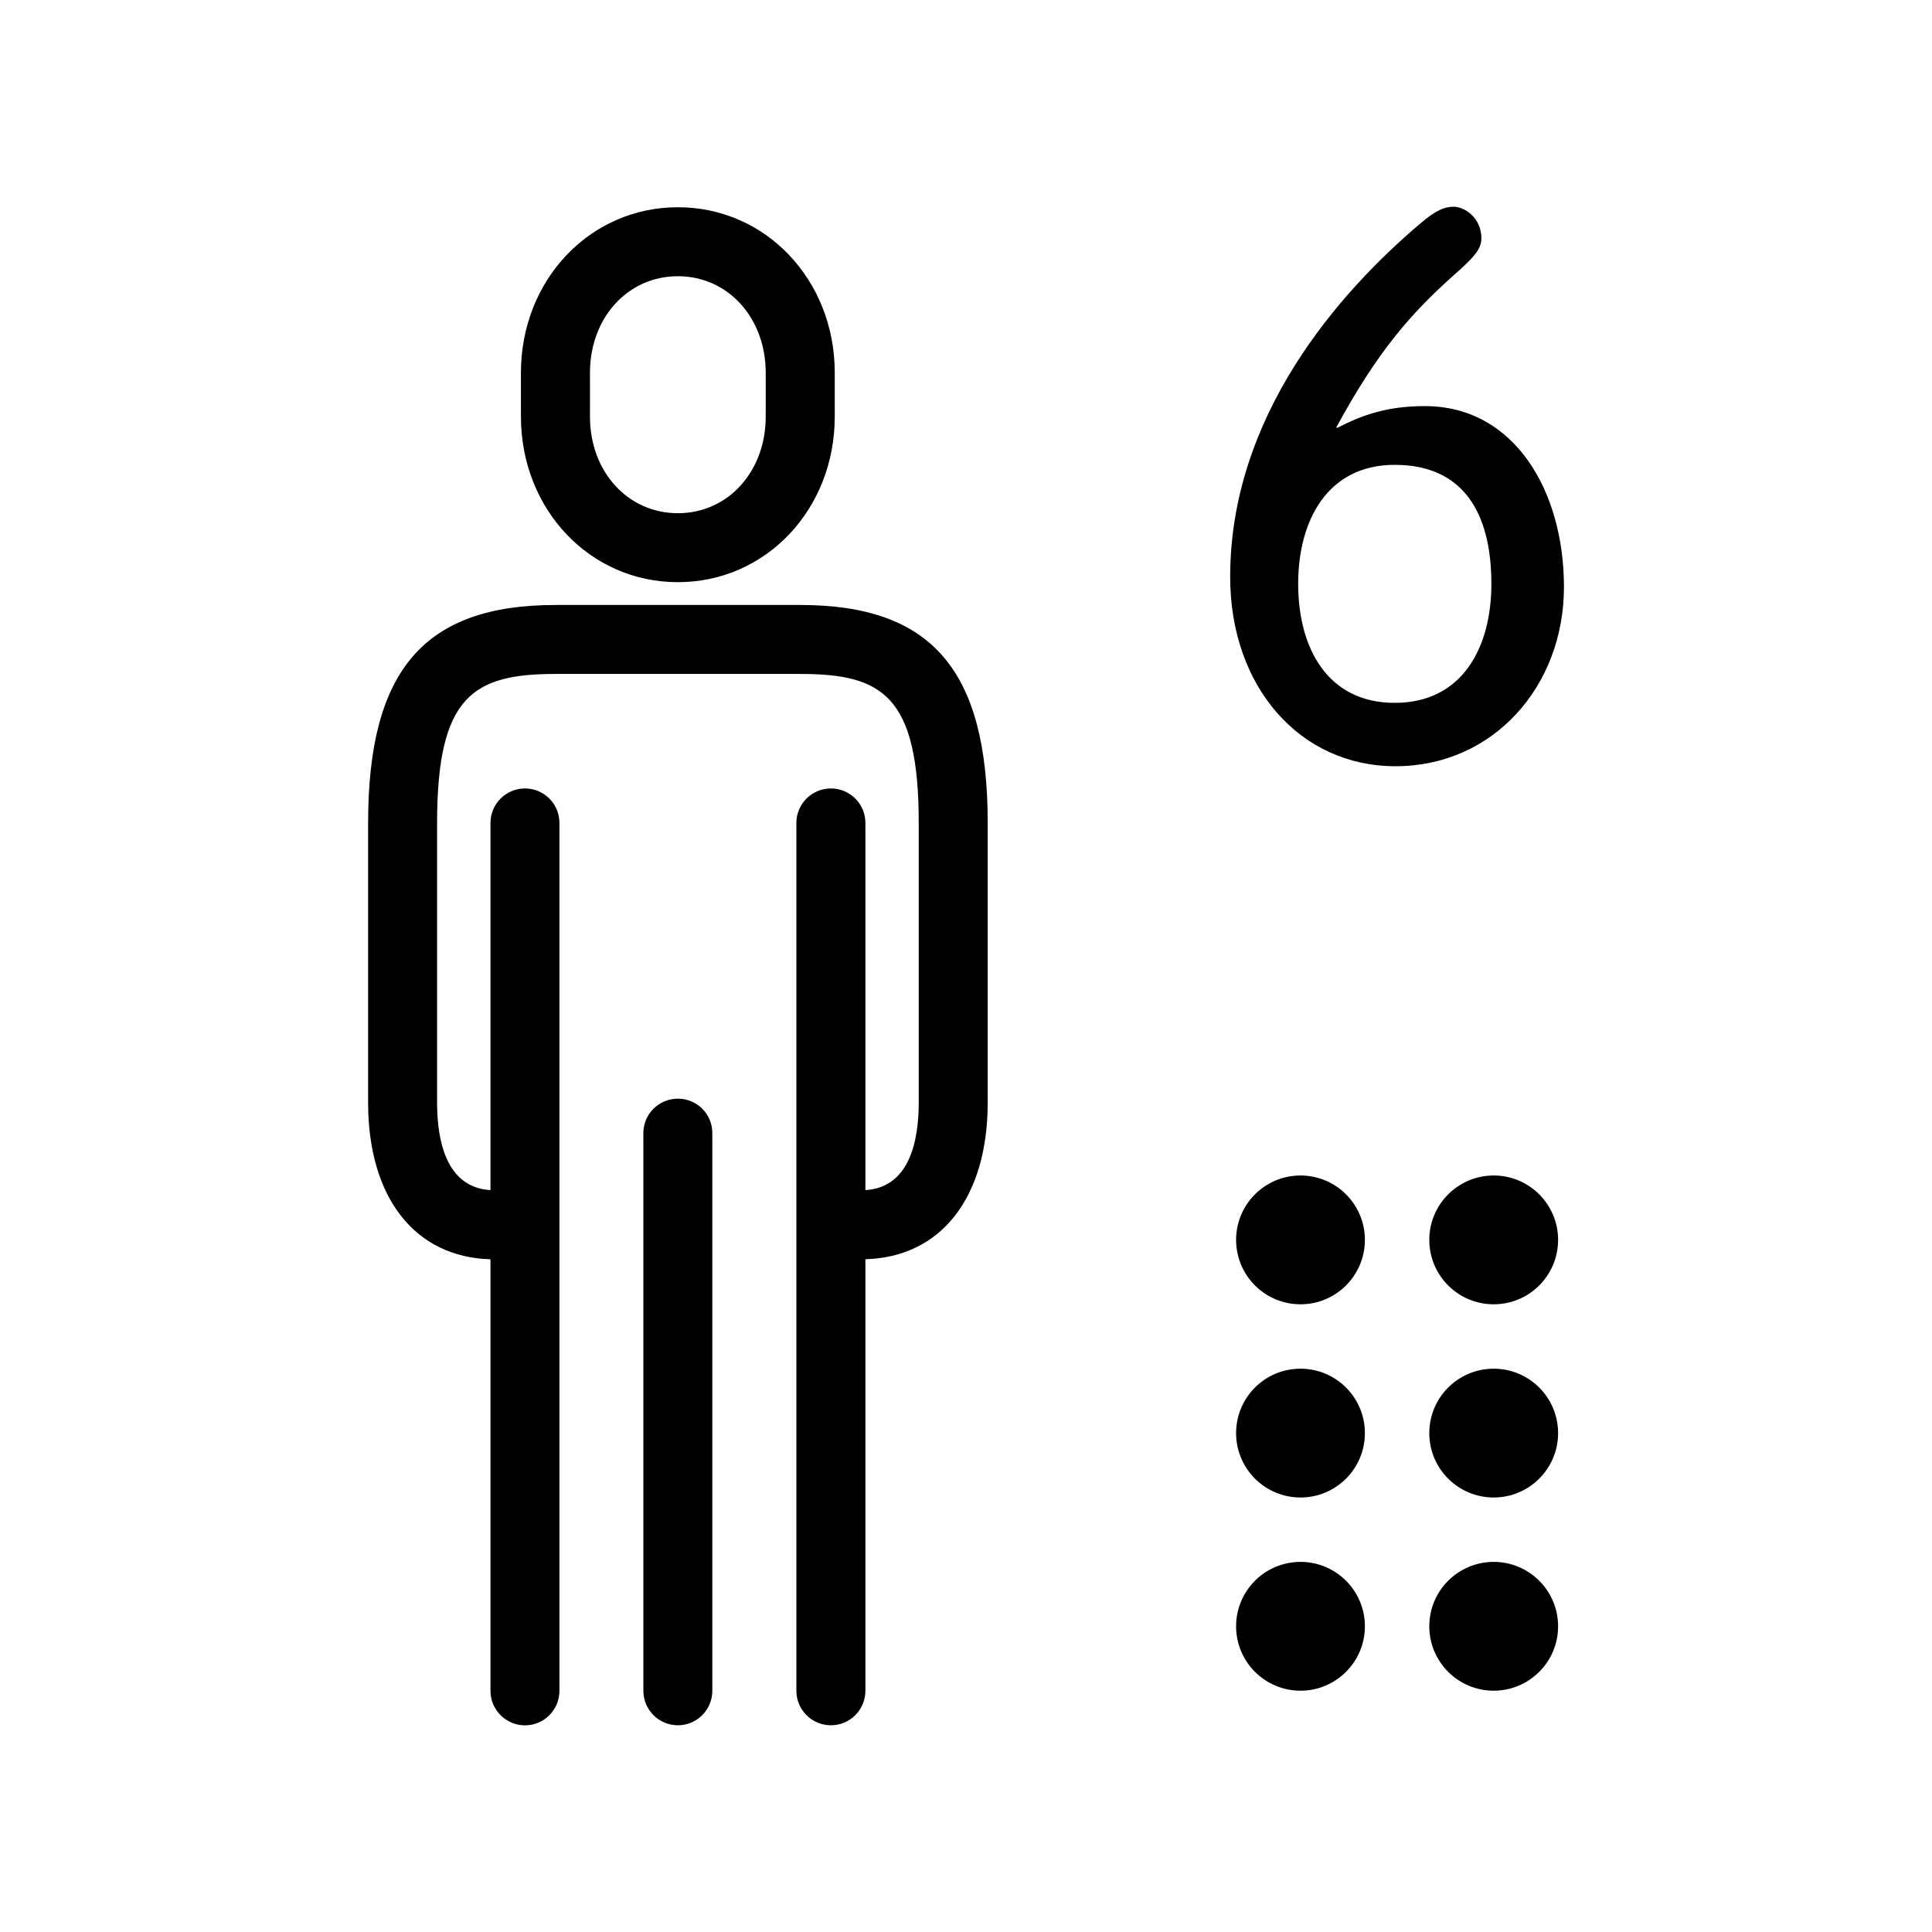
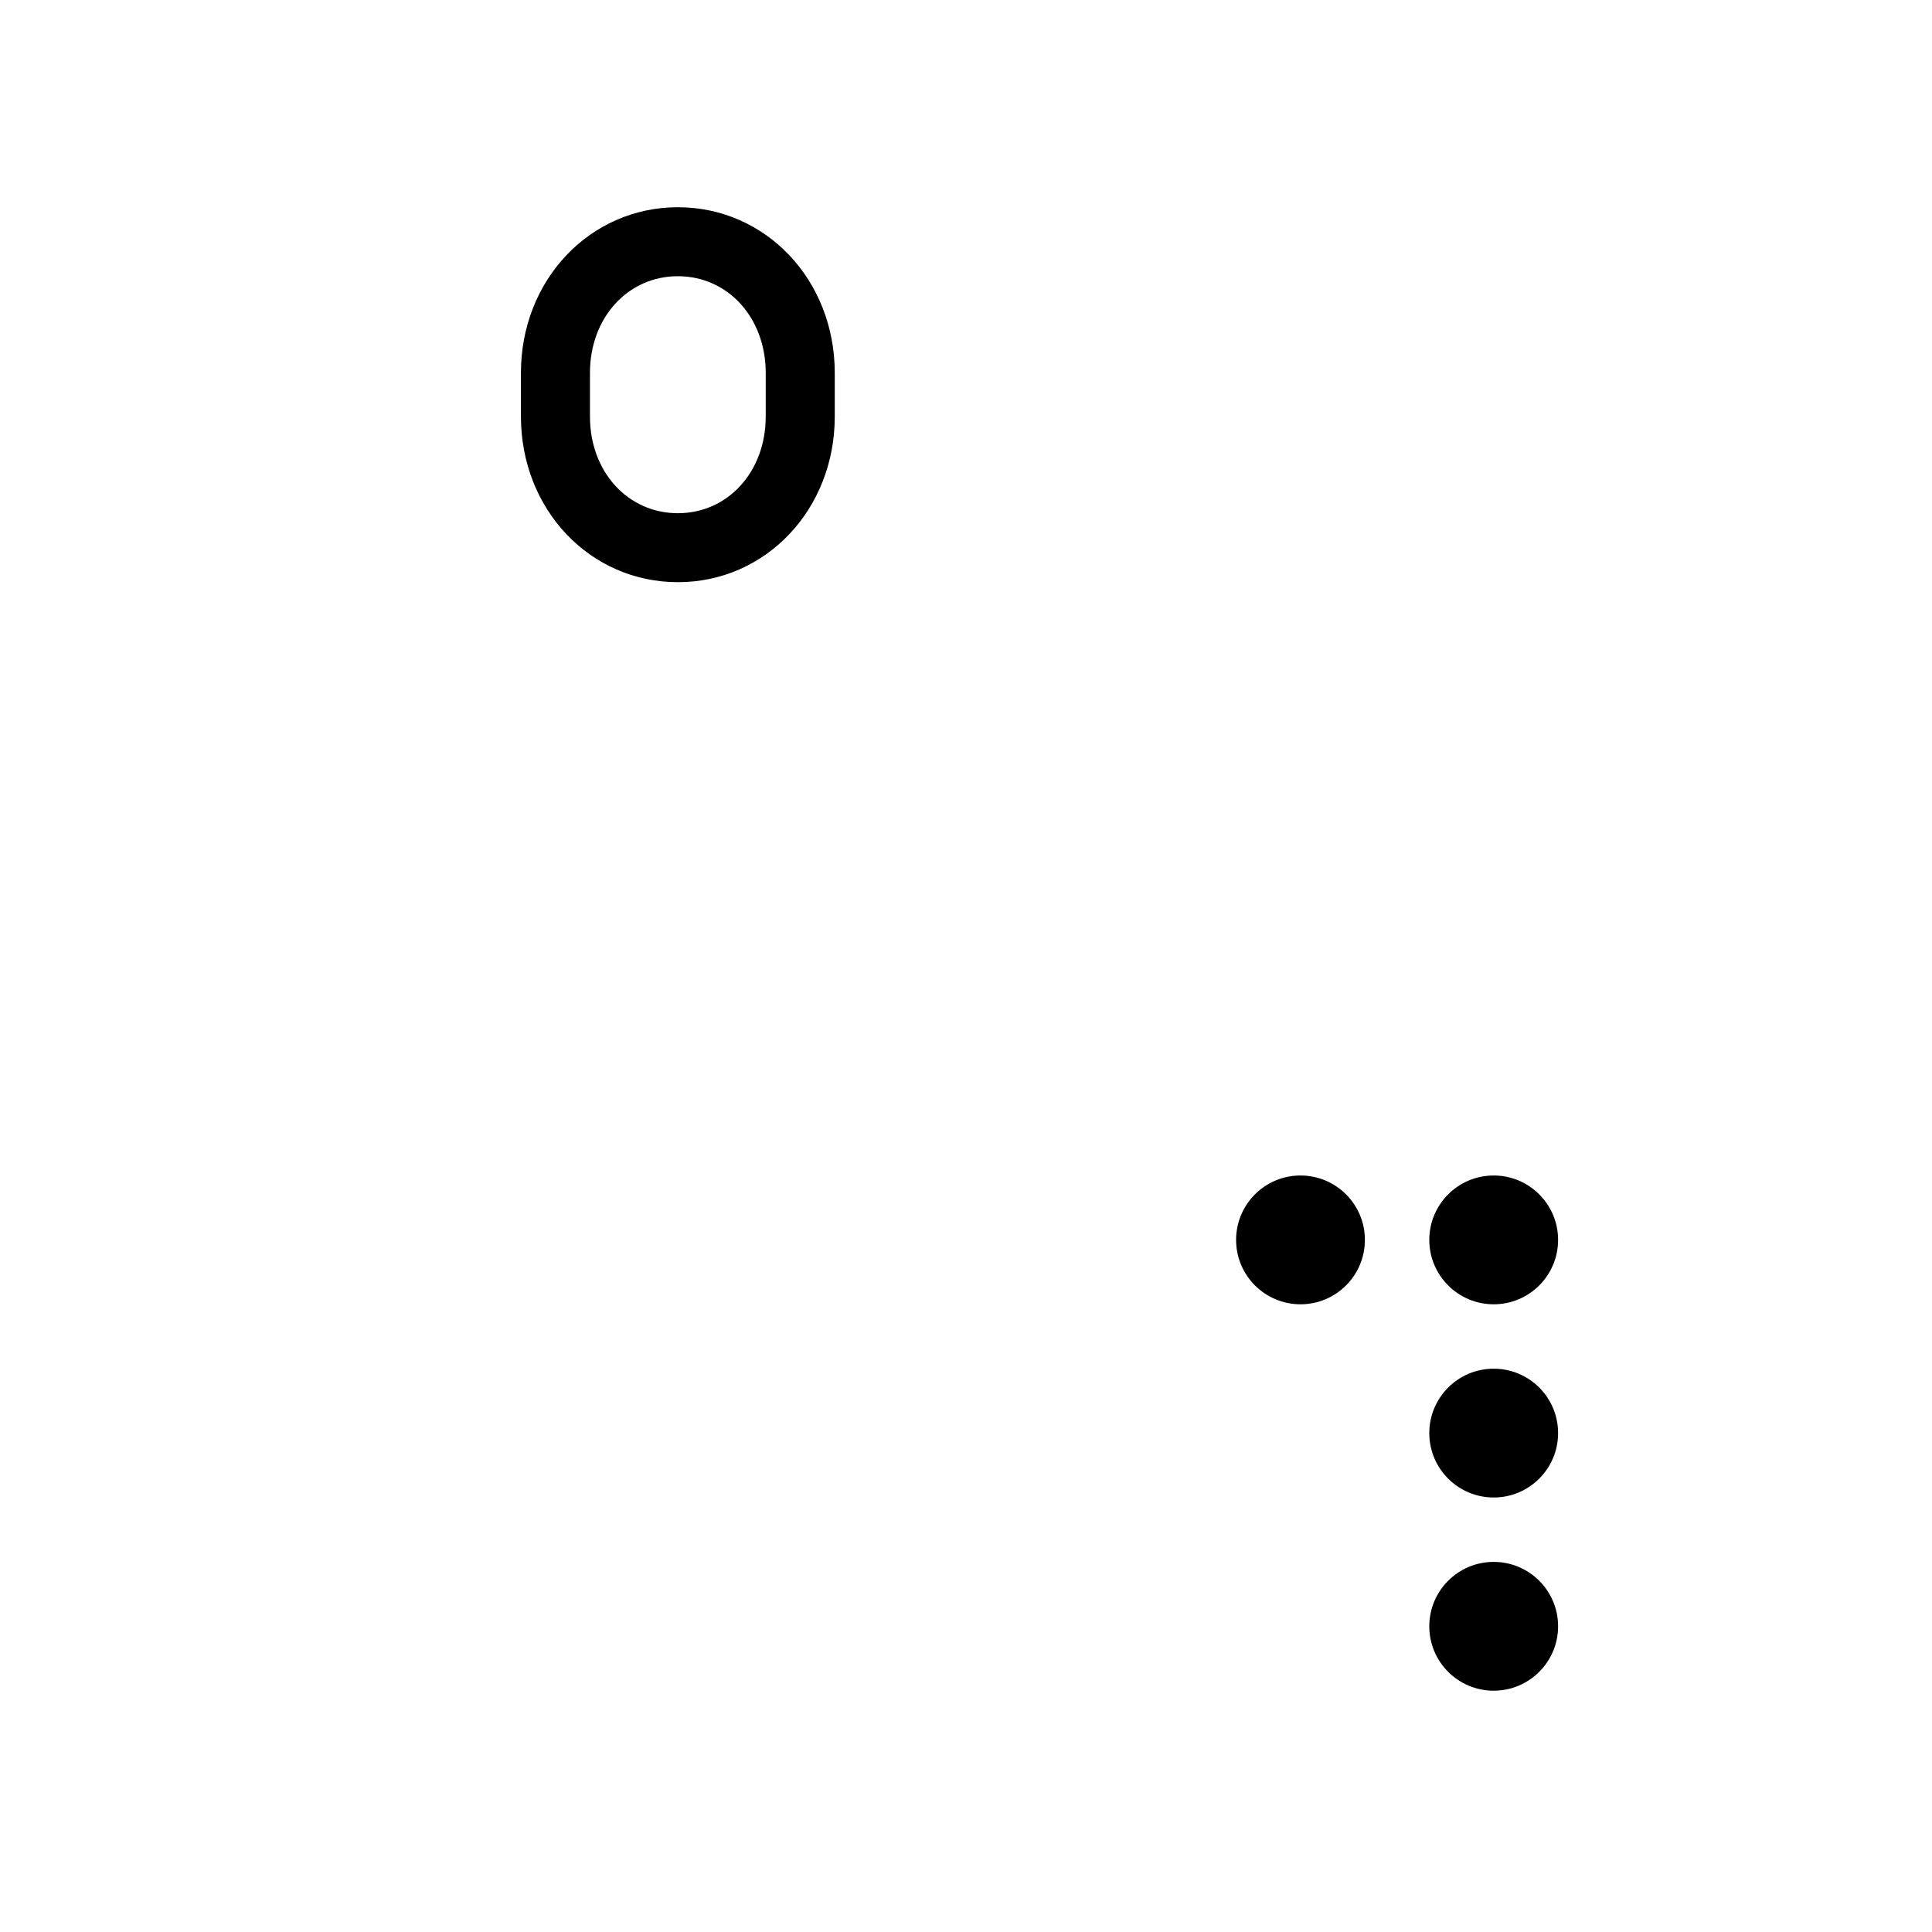
<svg xmlns="http://www.w3.org/2000/svg" version="1.1" id="Livello_1" x="0px" y="0px" width="30px" height="30px" viewBox="0 0 30 30" enable-background="new 0 0 30 30" xml:space="preserve">
  <g>
    <g>
      <path d="M10.526,9.04c1.365,0,2.436-1.129,2.436-2.571v-0.68c0-1.441-1.07-2.571-2.436-2.571c-1.366,0-2.437,1.13-2.437,2.571    v0.68C8.09,7.91,9.16,9.04,10.526,9.04z M9.161,5.789c0-0.855,0.587-1.5,1.365-1.5c0.777,0,1.364,0.645,1.364,1.5v0.68    c0,0.855-0.587,1.5-1.364,1.5c-0.778,0-1.365-0.645-1.365-1.5V5.789z" />
-       <path d="M12.427,9.394h-1.9h-1.9c-2.041,0-2.911,1.013-2.911,3.386v4.341c0,1.477,0.728,2.401,1.9,2.433v6.7    c0,0.297,0.24,0.537,0.536,0.537s0.535-0.24,0.535-0.537V12.779c0-0.296-0.239-0.536-0.535-0.536s-0.536,0.24-0.536,0.536v5.701    c-0.682-0.04-0.829-0.756-0.829-1.36v-4.341c0-1.98,0.567-2.314,1.84-2.314h1.9h1.9c1.271,0,1.839,0.334,1.839,2.314v4.341    c0,0.604-0.146,1.319-0.828,1.36v-5.701c0-0.296-0.24-0.536-0.536-0.536s-0.536,0.24-0.536,0.536v13.474    c0,0.297,0.24,0.537,0.536,0.537s0.536-0.24,0.536-0.537v-6.7c1.173-0.032,1.899-0.956,1.899-2.433v-4.341    C15.337,10.406,14.467,9.394,12.427,9.394z" />
-       <path d="M10.526,17.06c-0.296,0-0.536,0.239-0.536,0.535v8.658c0,0.297,0.24,0.537,0.536,0.537s0.535-0.24,0.535-0.537v-8.658    C11.062,17.299,10.822,17.06,10.526,17.06z" />
-       <path d="M24.285,9.114c0-1.488-0.768-2.808-2.159-2.808c-0.576,0-0.96,0.132-1.356,0.335h-0.023    c0.647-1.188,1.151-1.764,1.836-2.376c0.3-0.264,0.42-0.396,0.42-0.563c0-0.324-0.264-0.492-0.432-0.492    c-0.145,0-0.276,0.06-0.492,0.24c-1.297,1.092-2.977,3.012-2.977,5.508c0,1.704,1.08,2.94,2.568,2.94    C23.182,11.898,24.285,10.662,24.285,9.114z M21.658,10.914c-1.045,0-1.5-0.852-1.5-1.848c0-0.984,0.455-1.848,1.5-1.848    c1.043,0,1.5,0.72,1.5,1.848C23.158,10.062,22.701,10.914,21.658,10.914z" />
-       <circle cx="20.194" cy="25.253" r="1" />
      <circle cx="23.194" cy="25.253" r="1" />
-       <circle cx="20.194" cy="22.253" r="1" />
      <circle cx="20.194" cy="19.253" r="1" />
      <circle cx="23.194" cy="19.253" r="1" />
      <circle cx="23.194" cy="22.253" r="1" />
    </g>
  </g>
</svg>